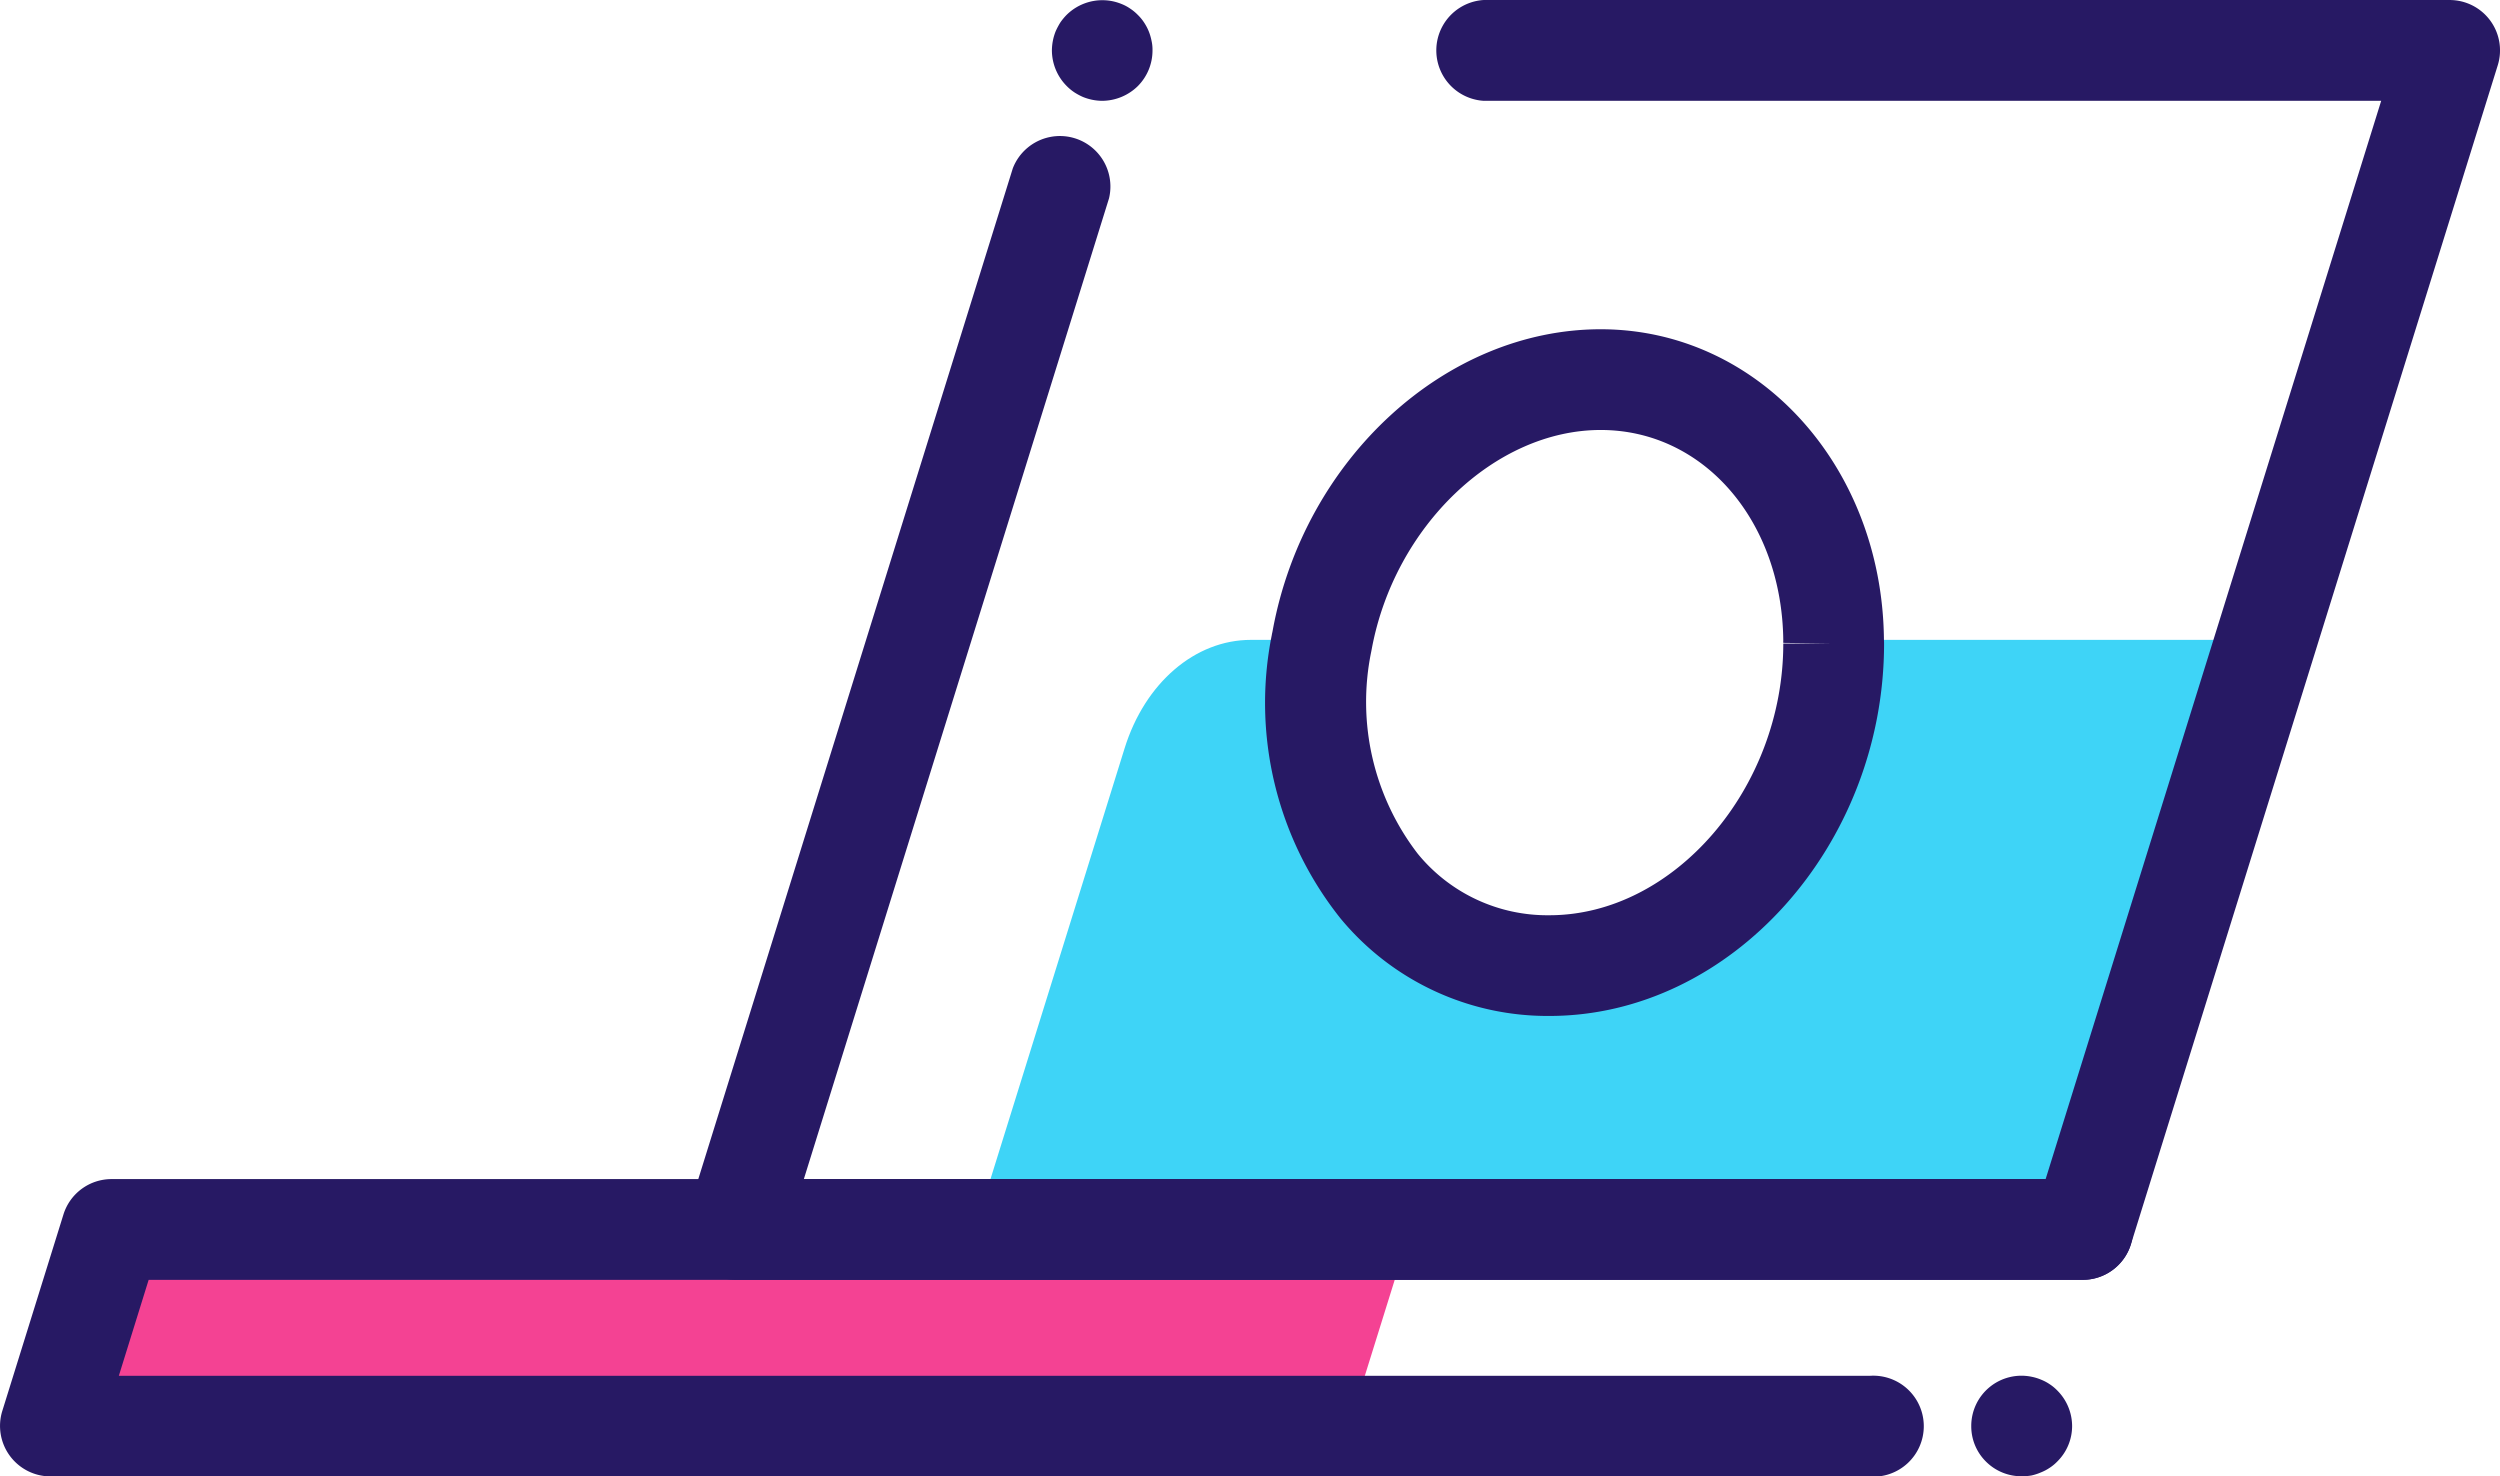
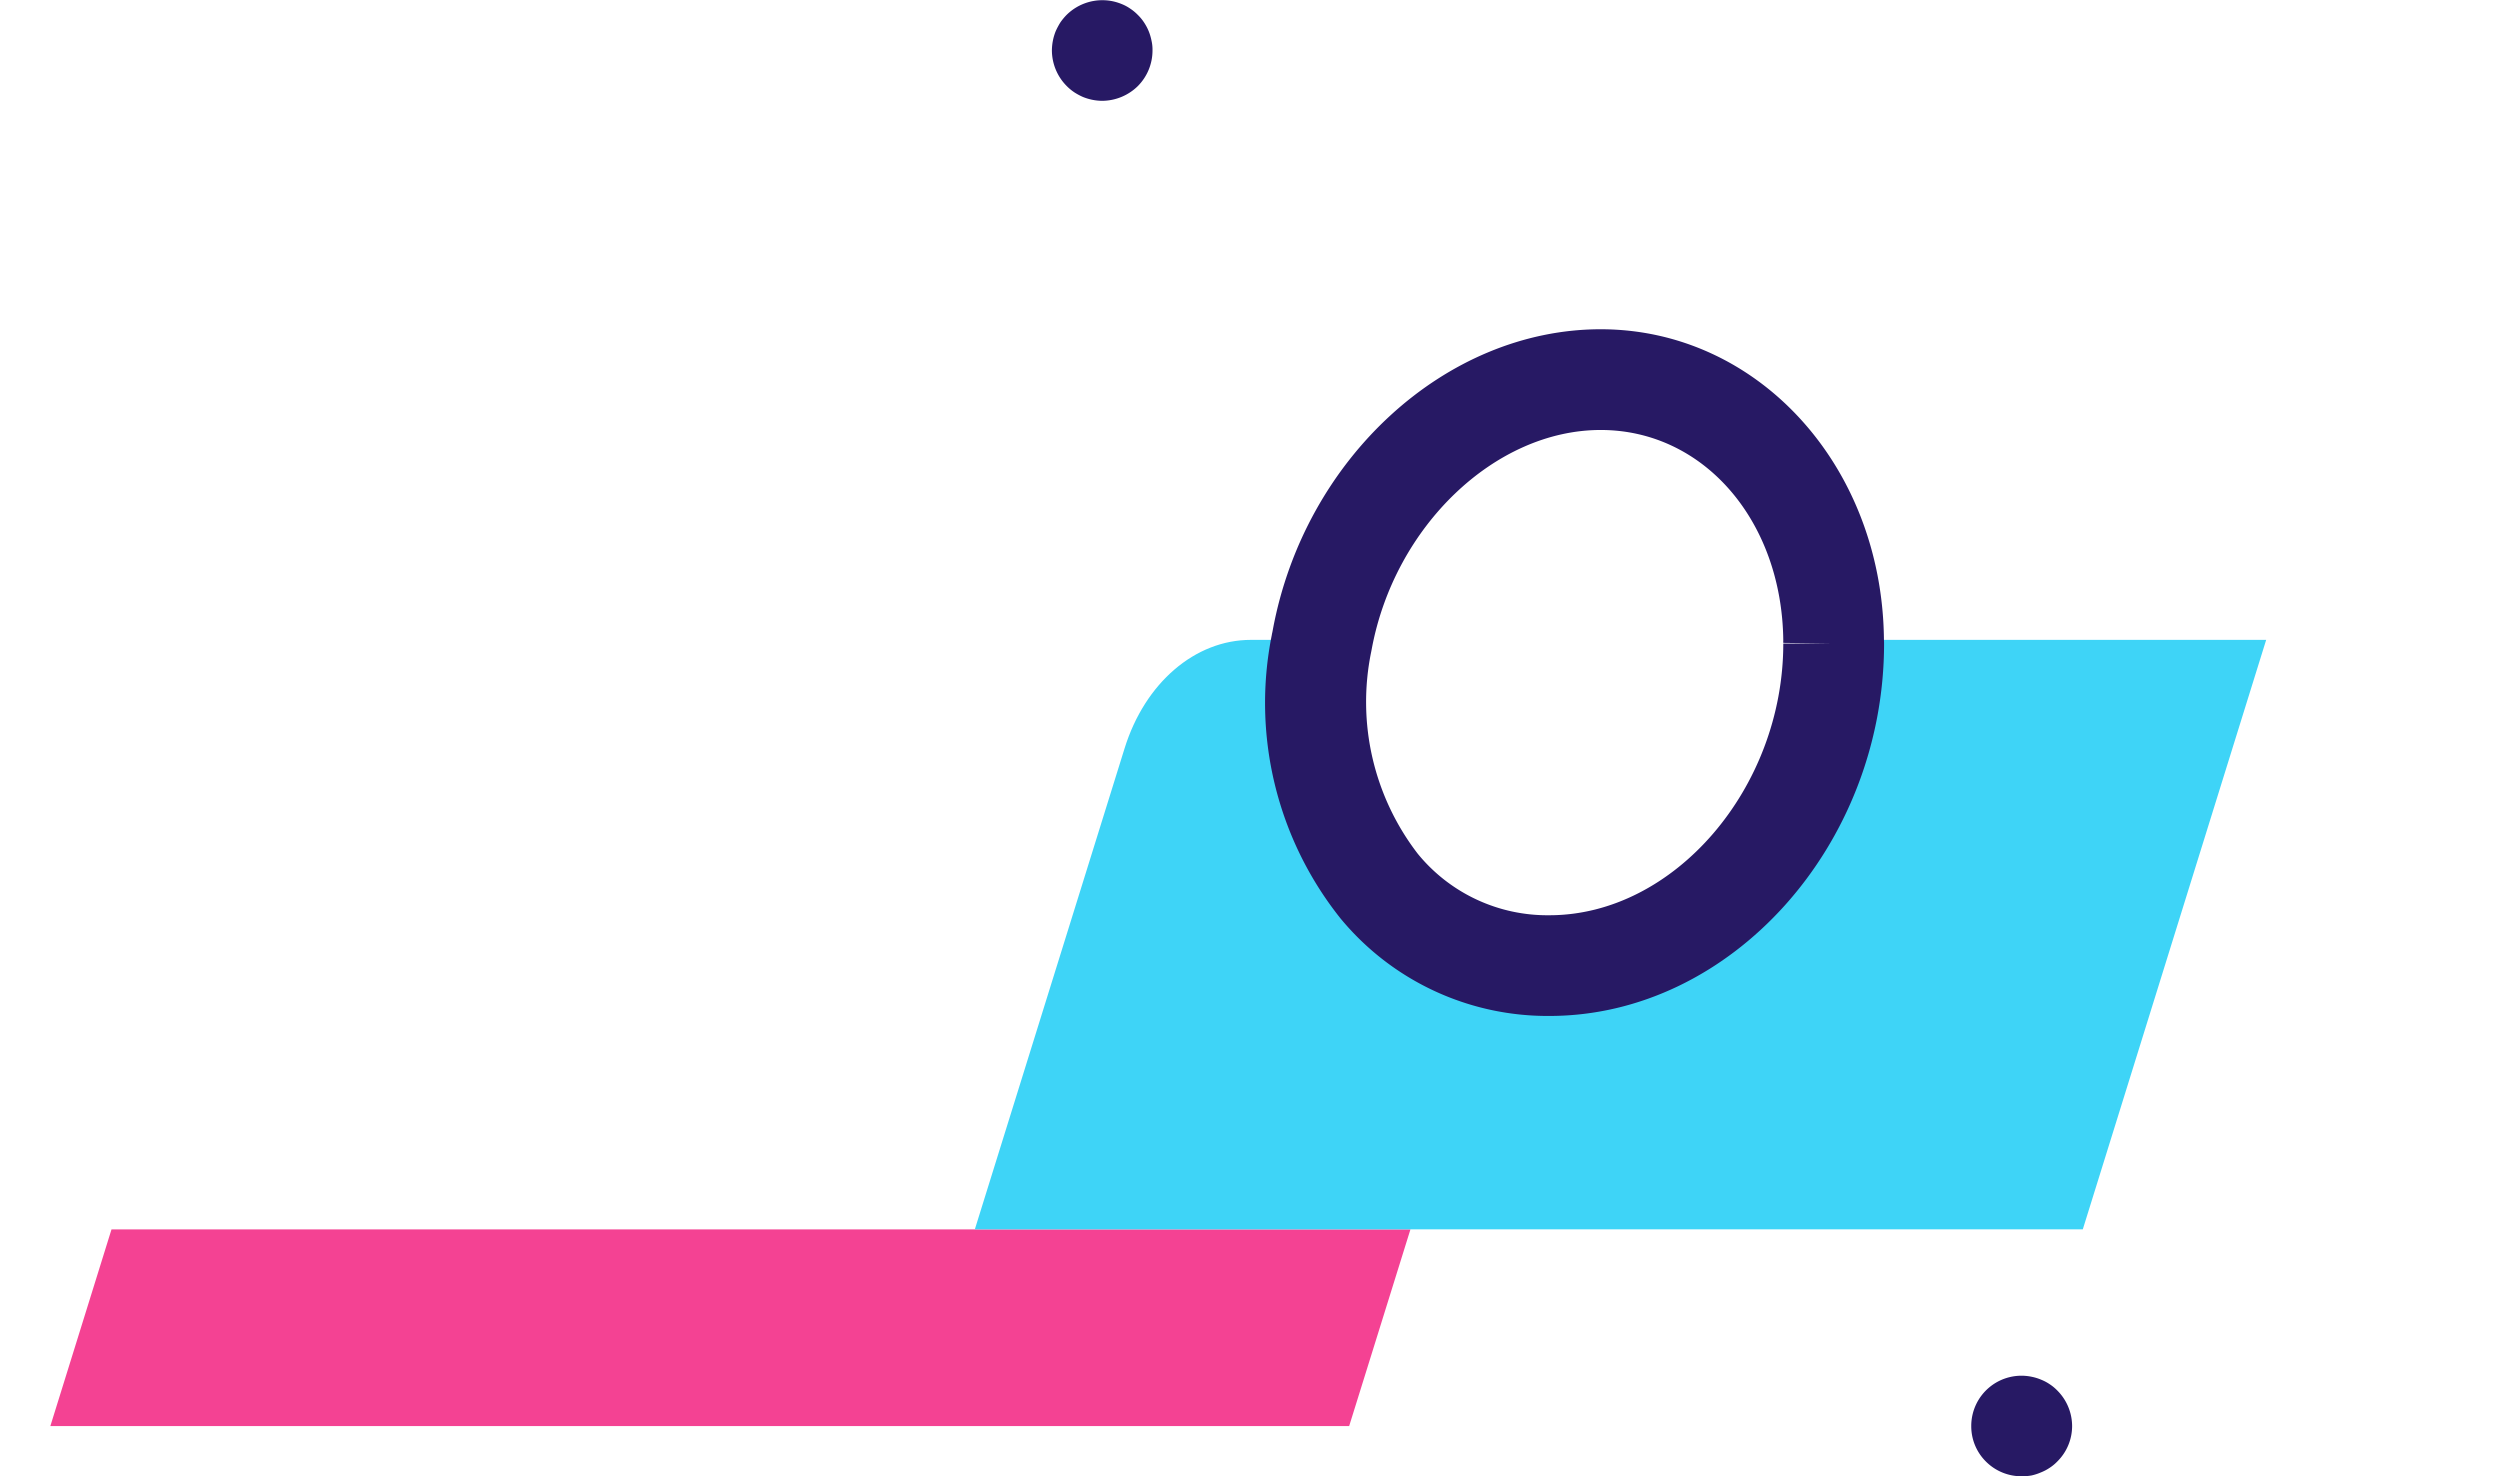
<svg xmlns="http://www.w3.org/2000/svg" width="99.004" height="58.468" viewBox="0 0 99.004 58.468">
  <g transform="translate(-2435.682 -1019.807)">
    <path d="M2491.538,1068.492l-2.427,7.789h-51.435l2.422-7.789Z" fill="#f44293" />
    <path d="M2525.426,1045.147l-7.262,23.344h-43.877l5.931-19.05c.806-2.591,2.79-4.294,5-4.294h2.823l-.029.144c-1.177,6.71,2.809,12.754,9.027,12.754s11.257-6.044,11.257-12.754c0-.048,0-.1,0-.144Z" fill="#3ed4f7" />
    <path d="M2497.041,1060.04a10.632,10.632,0,0,1-8.268-3.856,13.684,13.684,0,0,1-2.724-11.238c0-.014.017-.089.02-.1l.019-.1c1.255-6.77,6.839-11.9,12.984-11.9,6.2,0,11.117,5.364,11.216,12.223,0,.075.006.15.006.224C2510.294,1053.286,2504.225,1060.04,2497.041,1060.04Zm2.031-23.205c-4.182,0-8.165,3.811-9.067,8.676l-.021.108a9.855,9.855,0,0,0,1.845,8,6.623,6.623,0,0,0,5.212,2.433c4.934,0,9.262-5.027,9.262-10.759h2l-2-.027a.627.627,0,0,1,0-.1C2506.249,1040.417,2503.142,1036.835,2499.072,1036.835Z" fill="#271964" />
-     <path d="M2509.733,1078.275h-72.055a2,2,0,0,1-1.906-2.589l2.423-7.785a1.994,1.994,0,0,1,1.905-1.4h78.062a1.995,1.995,0,1,1,0,3.99h-76.593l-1.181,3.8h69.345a2,2,0,1,1,0,3.991Z" fill="#271964" />
    <path d="M2515.742,1078.27a1.987,1.987,0,0,1-1.413-.582,1.967,1.967,0,0,1-.582-1.405,1.988,1.988,0,0,1,2.386-1.955,1.943,1.943,0,0,1,.367.111,1.811,1.811,0,0,1,.351.184,1.771,1.771,0,0,1,.3.247,2,2,0,0,1,.59,1.413,1.975,1.975,0,0,1-.59,1.405,1.726,1.726,0,0,1-.3.247,1.81,1.81,0,0,1-.351.184,2.051,2.051,0,0,1-.367.119A2.157,2.157,0,0,1,2515.742,1078.27Z" fill="#271964" />
-     <path d="M2518.162,1070.489h-53.356a2,2,0,0,1-1.906-2.588l12.89-41.426a2,2,0,0,1,3.811,1.186l-12.085,38.838h49.177l13.288-42.7h-35.553a2,2,0,0,1,0-3.991h38.263a1.994,1.994,0,0,1,1.905,2.588l-14.528,46.692A2,2,0,0,1,2518.162,1070.489Z" fill="#271964" />
    <path d="M2479.332,1023.8a2.062,2.062,0,0,1-.383-.039,2.112,2.112,0,0,1-.376-.112,2.394,2.394,0,0,1-.343-.184,1.9,1.9,0,0,1-.3-.247,2.01,2.01,0,0,1-.591-1.413,2.1,2.1,0,0,1,.04-.391,2.034,2.034,0,0,1,.112-.375,2.988,2.988,0,0,1,.183-.343,2.285,2.285,0,0,1,.248-.3,2.015,2.015,0,0,1,1.8-.544,2.044,2.044,0,0,1,.375.113,1.731,1.731,0,0,1,.343.183,1.85,1.85,0,0,1,.3.248,1.778,1.778,0,0,1,.248.3,2.033,2.033,0,0,1,.183.343,2.072,2.072,0,0,1,.112.375,1.584,1.584,0,0,1,.04.391,2,2,0,0,1-.583,1.413A2.033,2.033,0,0,1,2479.332,1023.8Z" fill="#271964" />
  </g>
</svg>